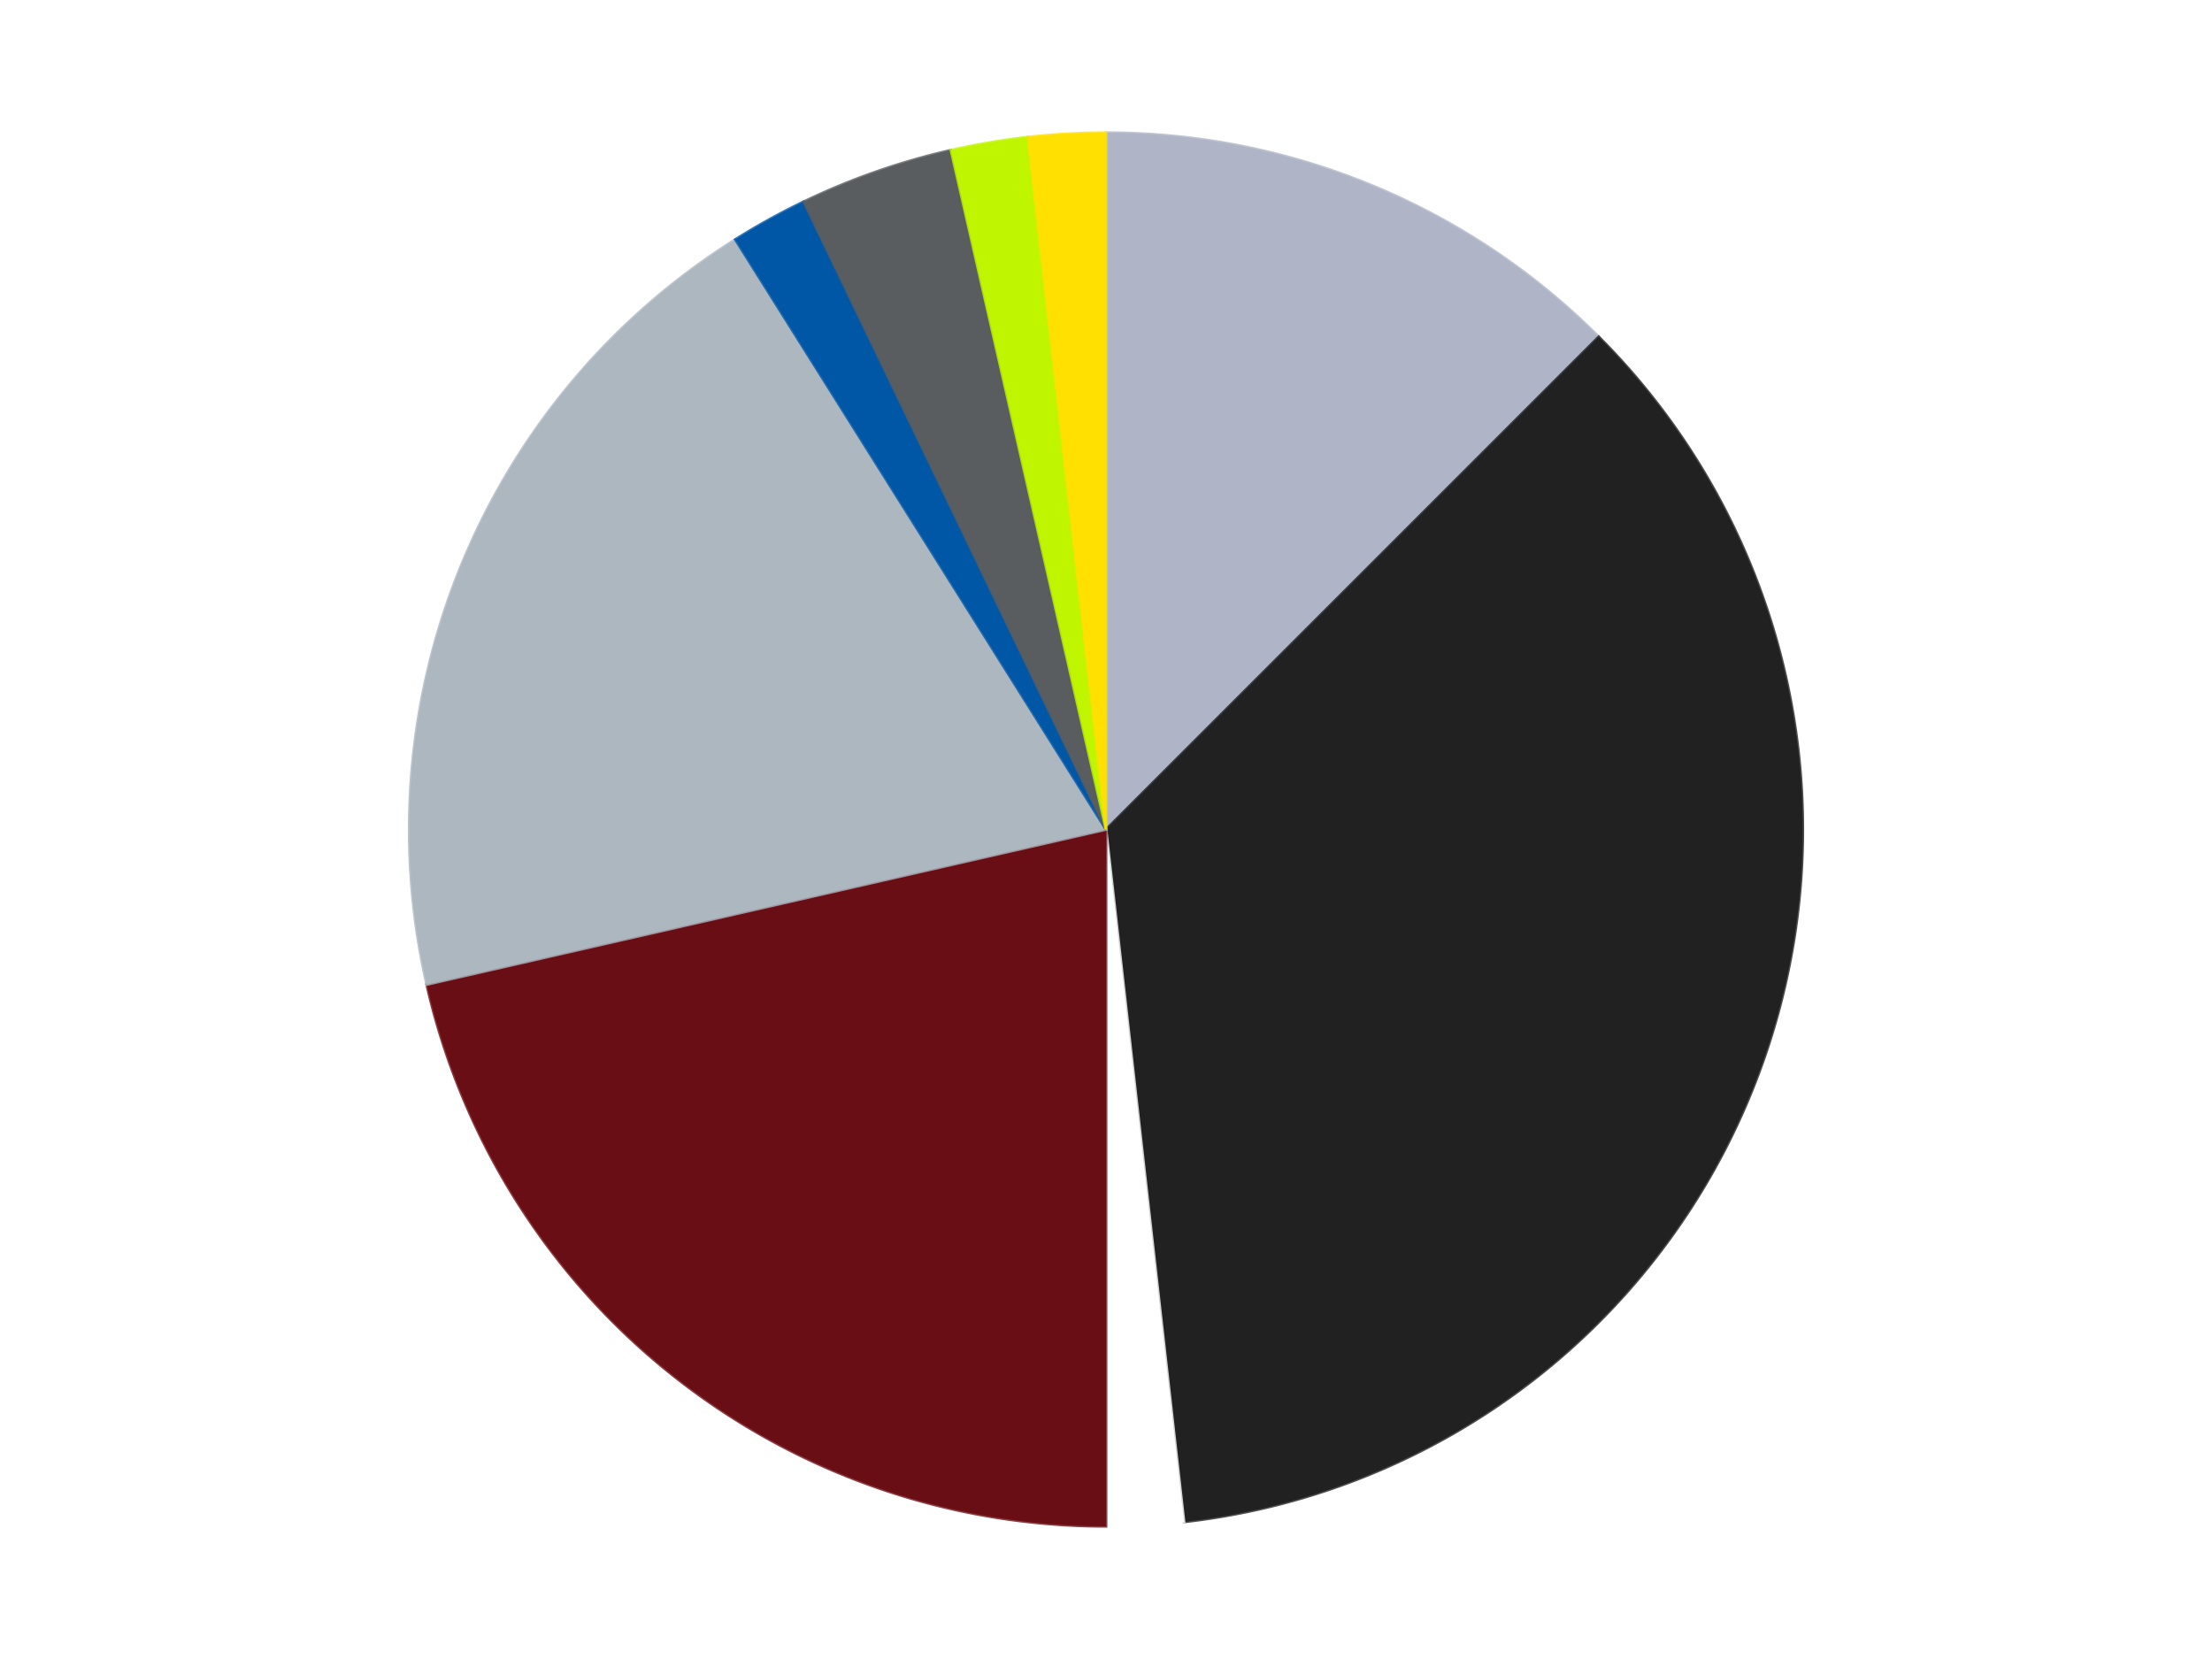
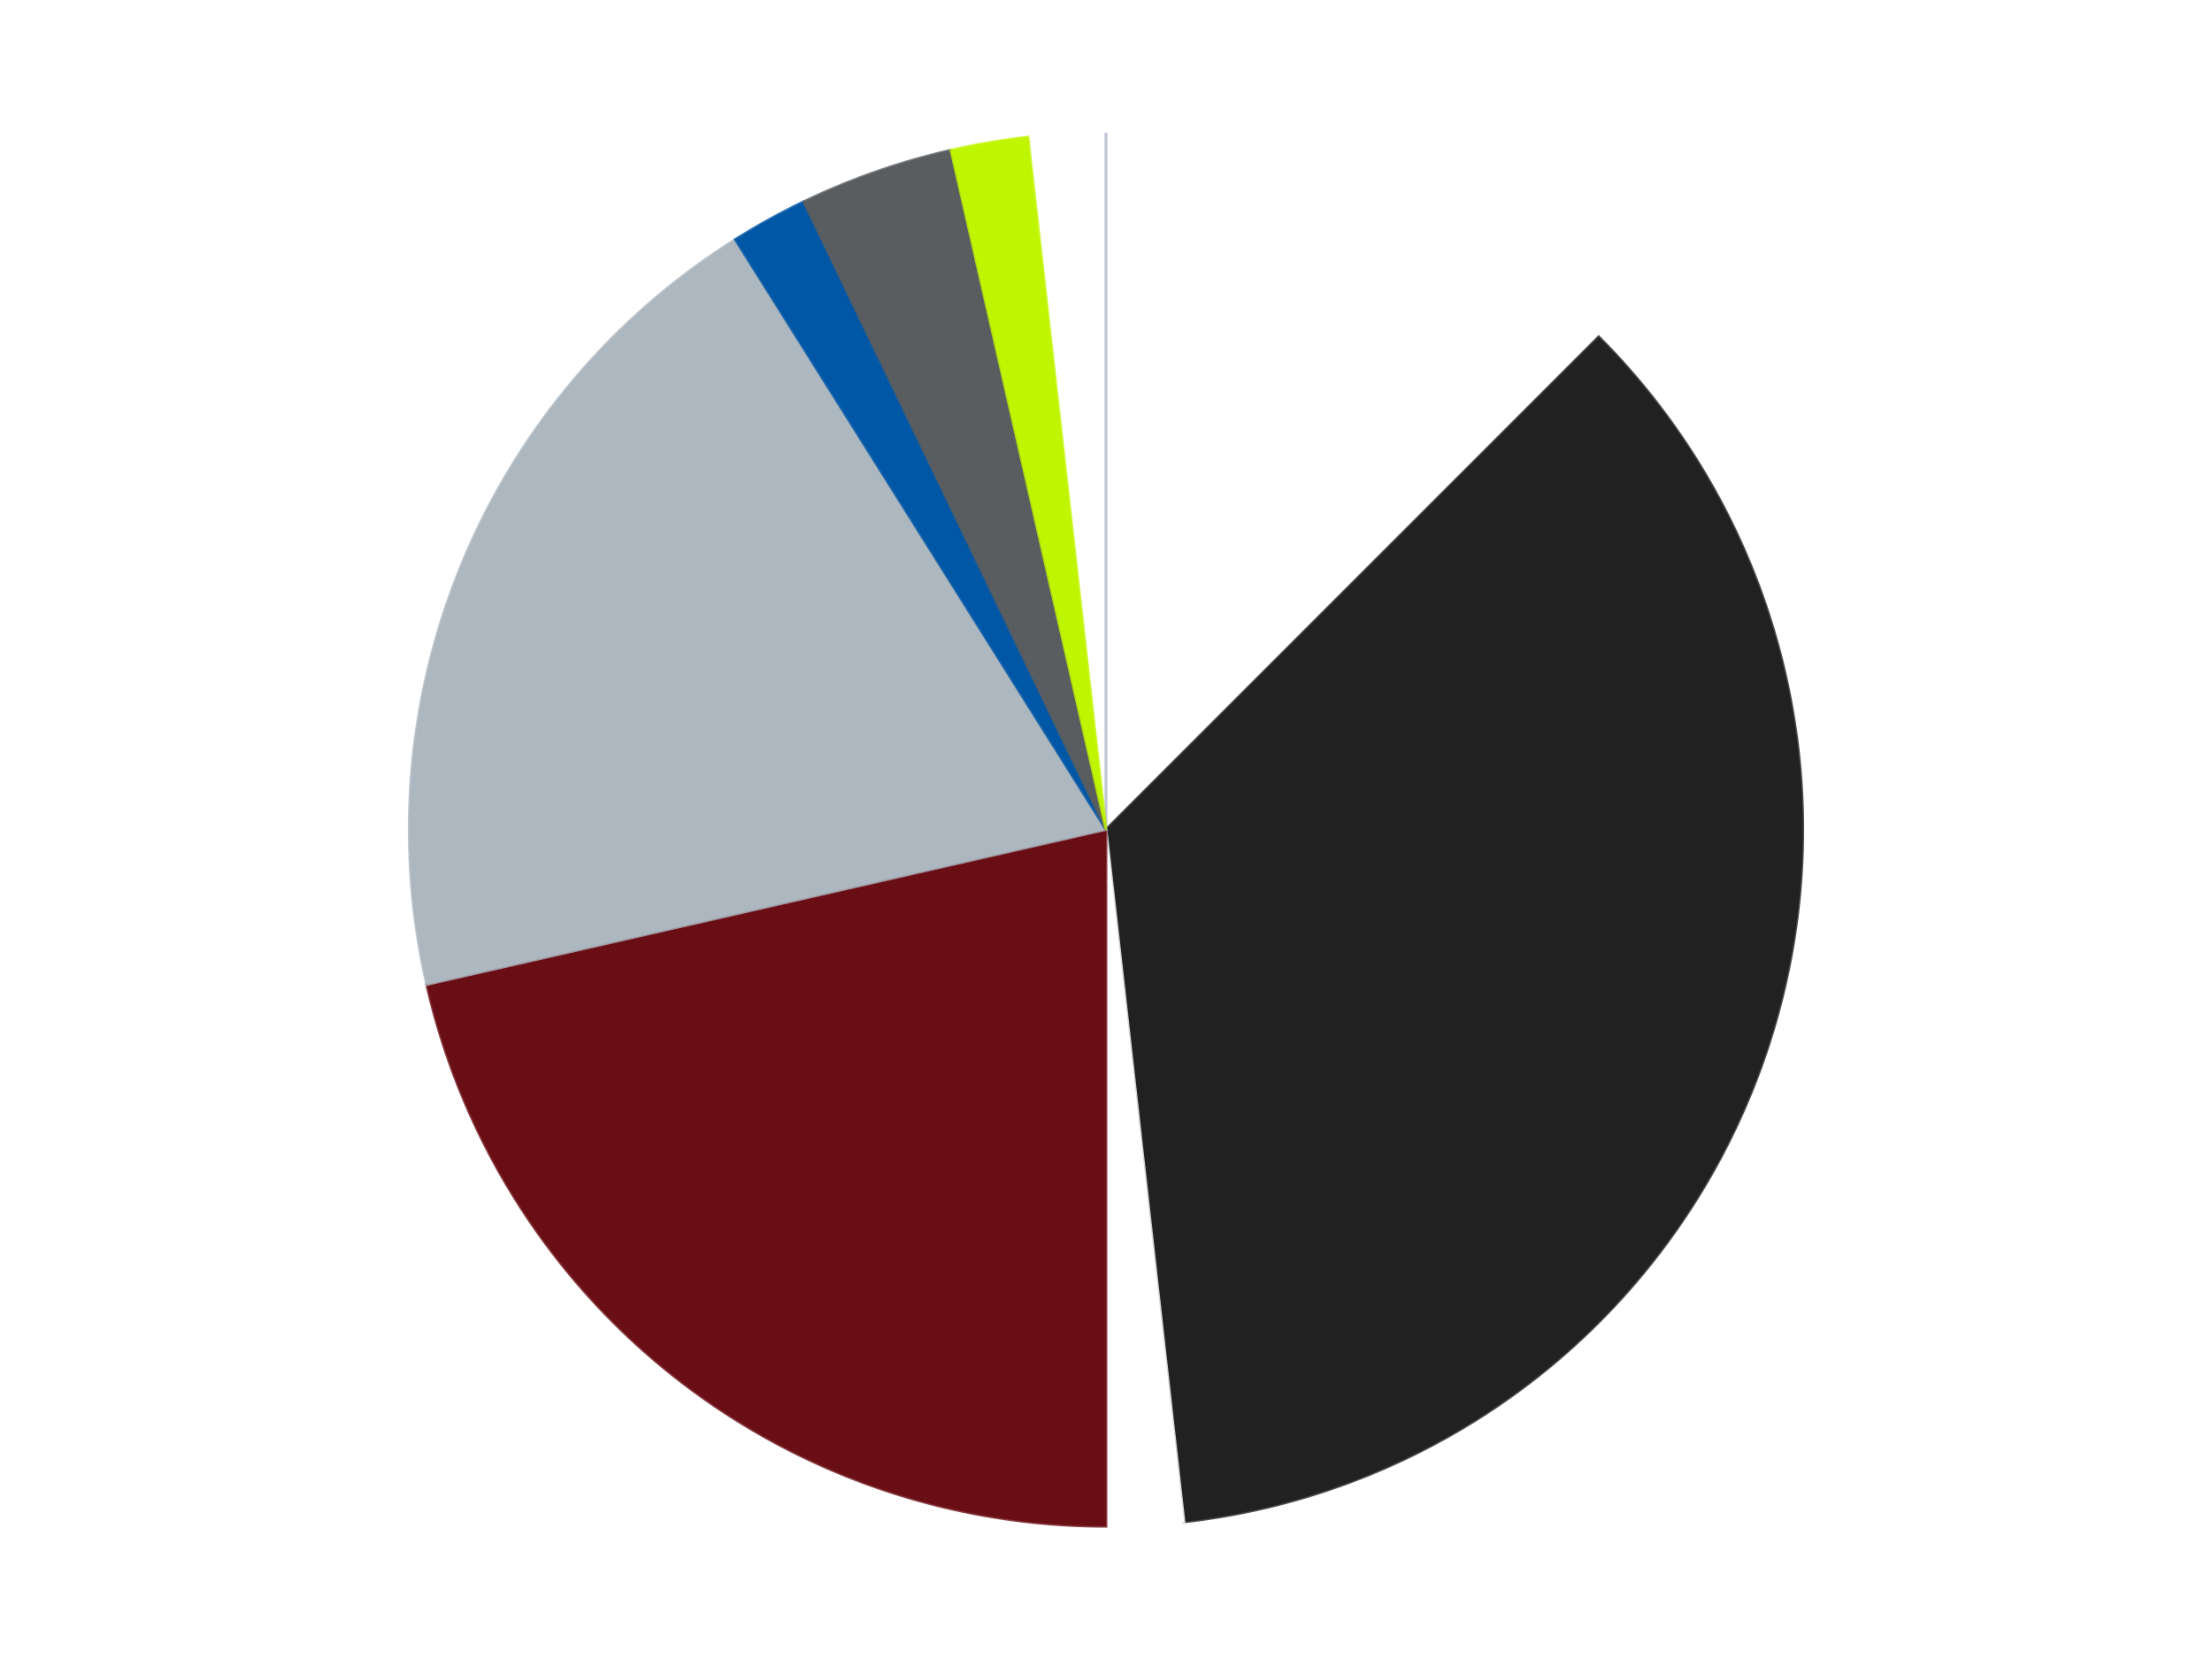
<svg xmlns="http://www.w3.org/2000/svg" xmlns:xlink="http://www.w3.org/1999/xlink" id="chart-a5017adb-2880-4f3d-b7c9-5f81f0771311" class="pygal-chart" viewBox="0 0 800 600">
  <defs>
    <style type="text/css">#chart-a5017adb-2880-4f3d-b7c9-5f81f0771311{-webkit-user-select:none;-webkit-font-smoothing:antialiased;font-family:Consolas,"Liberation Mono",Menlo,Courier,monospace}#chart-a5017adb-2880-4f3d-b7c9-5f81f0771311 .title{font-family:Consolas,"Liberation Mono",Menlo,Courier,monospace;font-size:16px}#chart-a5017adb-2880-4f3d-b7c9-5f81f0771311 .legends .legend text{font-family:Consolas,"Liberation Mono",Menlo,Courier,monospace;font-size:14px}#chart-a5017adb-2880-4f3d-b7c9-5f81f0771311 .axis text{font-family:Consolas,"Liberation Mono",Menlo,Courier,monospace;font-size:10px}#chart-a5017adb-2880-4f3d-b7c9-5f81f0771311 .axis text.major{font-family:Consolas,"Liberation Mono",Menlo,Courier,monospace;font-size:10px}#chart-a5017adb-2880-4f3d-b7c9-5f81f0771311 .text-overlay text.value{font-family:Consolas,"Liberation Mono",Menlo,Courier,monospace;font-size:16px}#chart-a5017adb-2880-4f3d-b7c9-5f81f0771311 .text-overlay text.label{font-family:Consolas,"Liberation Mono",Menlo,Courier,monospace;font-size:10px}#chart-a5017adb-2880-4f3d-b7c9-5f81f0771311 .tooltip{font-family:Consolas,"Liberation Mono",Menlo,Courier,monospace;font-size:14px}#chart-a5017adb-2880-4f3d-b7c9-5f81f0771311 text.no_data{font-family:Consolas,"Liberation Mono",Menlo,Courier,monospace;font-size:64px}
#chart-a5017adb-2880-4f3d-b7c9-5f81f0771311{background-color:transparent}#chart-a5017adb-2880-4f3d-b7c9-5f81f0771311 path,#chart-a5017adb-2880-4f3d-b7c9-5f81f0771311 line,#chart-a5017adb-2880-4f3d-b7c9-5f81f0771311 rect,#chart-a5017adb-2880-4f3d-b7c9-5f81f0771311 circle{-webkit-transition:150ms;-moz-transition:150ms;transition:150ms}#chart-a5017adb-2880-4f3d-b7c9-5f81f0771311 .graph &gt; .background{fill:transparent}#chart-a5017adb-2880-4f3d-b7c9-5f81f0771311 .plot &gt; .background{fill:transparent}#chart-a5017adb-2880-4f3d-b7c9-5f81f0771311 .graph{fill:rgba(0,0,0,.87)}#chart-a5017adb-2880-4f3d-b7c9-5f81f0771311 text.no_data{fill:rgba(0,0,0,1)}#chart-a5017adb-2880-4f3d-b7c9-5f81f0771311 .title{fill:rgba(0,0,0,1)}#chart-a5017adb-2880-4f3d-b7c9-5f81f0771311 .legends .legend text{fill:rgba(0,0,0,.87)}#chart-a5017adb-2880-4f3d-b7c9-5f81f0771311 .legends .legend:hover text{fill:rgba(0,0,0,1)}#chart-a5017adb-2880-4f3d-b7c9-5f81f0771311 .axis .line{stroke:rgba(0,0,0,1)}#chart-a5017adb-2880-4f3d-b7c9-5f81f0771311 .axis .guide.line{stroke:rgba(0,0,0,.54)}#chart-a5017adb-2880-4f3d-b7c9-5f81f0771311 .axis .major.line{stroke:rgba(0,0,0,.87)}#chart-a5017adb-2880-4f3d-b7c9-5f81f0771311 .axis text.major{fill:rgba(0,0,0,1)}#chart-a5017adb-2880-4f3d-b7c9-5f81f0771311 .axis.y .guides:hover .guide.line,#chart-a5017adb-2880-4f3d-b7c9-5f81f0771311 .line-graph .axis.x .guides:hover .guide.line,#chart-a5017adb-2880-4f3d-b7c9-5f81f0771311 .stackedline-graph .axis.x .guides:hover .guide.line,#chart-a5017adb-2880-4f3d-b7c9-5f81f0771311 .xy-graph .axis.x .guides:hover .guide.line{stroke:rgba(0,0,0,1)}#chart-a5017adb-2880-4f3d-b7c9-5f81f0771311 .axis .guides:hover text{fill:rgba(0,0,0,1)}#chart-a5017adb-2880-4f3d-b7c9-5f81f0771311 .reactive{fill-opacity:1.0;stroke-opacity:.8;stroke-width:1}#chart-a5017adb-2880-4f3d-b7c9-5f81f0771311 .ci{stroke:rgba(0,0,0,.87)}#chart-a5017adb-2880-4f3d-b7c9-5f81f0771311 .reactive.active,#chart-a5017adb-2880-4f3d-b7c9-5f81f0771311 .active .reactive{fill-opacity:0.6;stroke-opacity:.9;stroke-width:4}#chart-a5017adb-2880-4f3d-b7c9-5f81f0771311 .ci .reactive.active{stroke-width:1.5}#chart-a5017adb-2880-4f3d-b7c9-5f81f0771311 .series text{fill:rgba(0,0,0,1)}#chart-a5017adb-2880-4f3d-b7c9-5f81f0771311 .tooltip rect{fill:transparent;stroke:rgba(0,0,0,1);-webkit-transition:opacity 150ms;-moz-transition:opacity 150ms;transition:opacity 150ms}#chart-a5017adb-2880-4f3d-b7c9-5f81f0771311 .tooltip .label{fill:rgba(0,0,0,.87)}#chart-a5017adb-2880-4f3d-b7c9-5f81f0771311 .tooltip .label{fill:rgba(0,0,0,.87)}#chart-a5017adb-2880-4f3d-b7c9-5f81f0771311 .tooltip .legend{font-size:.8em;fill:rgba(0,0,0,.54)}#chart-a5017adb-2880-4f3d-b7c9-5f81f0771311 .tooltip .x_label{font-size:.6em;fill:rgba(0,0,0,1)}#chart-a5017adb-2880-4f3d-b7c9-5f81f0771311 .tooltip .xlink{font-size:.5em;text-decoration:underline}#chart-a5017adb-2880-4f3d-b7c9-5f81f0771311 .tooltip .value{font-size:1.5em}#chart-a5017adb-2880-4f3d-b7c9-5f81f0771311 .bound{font-size:.5em}#chart-a5017adb-2880-4f3d-b7c9-5f81f0771311 .max-value{font-size:.75em;fill:rgba(0,0,0,.54)}#chart-a5017adb-2880-4f3d-b7c9-5f81f0771311 .map-element{fill:transparent;stroke:rgba(0,0,0,.54) !important}#chart-a5017adb-2880-4f3d-b7c9-5f81f0771311 .map-element .reactive{fill-opacity:inherit;stroke-opacity:inherit}#chart-a5017adb-2880-4f3d-b7c9-5f81f0771311 .color-0,#chart-a5017adb-2880-4f3d-b7c9-5f81f0771311 .color-0 a:visited{stroke:#F44336;fill:#F44336}#chart-a5017adb-2880-4f3d-b7c9-5f81f0771311 .color-1,#chart-a5017adb-2880-4f3d-b7c9-5f81f0771311 .color-1 a:visited{stroke:#3F51B5;fill:#3F51B5}#chart-a5017adb-2880-4f3d-b7c9-5f81f0771311 .color-2,#chart-a5017adb-2880-4f3d-b7c9-5f81f0771311 .color-2 a:visited{stroke:#009688;fill:#009688}#chart-a5017adb-2880-4f3d-b7c9-5f81f0771311 .color-3,#chart-a5017adb-2880-4f3d-b7c9-5f81f0771311 .color-3 a:visited{stroke:#FFC107;fill:#FFC107}#chart-a5017adb-2880-4f3d-b7c9-5f81f0771311 .color-4,#chart-a5017adb-2880-4f3d-b7c9-5f81f0771311 .color-4 a:visited{stroke:#FF5722;fill:#FF5722}#chart-a5017adb-2880-4f3d-b7c9-5f81f0771311 .color-5,#chart-a5017adb-2880-4f3d-b7c9-5f81f0771311 .color-5 a:visited{stroke:#9C27B0;fill:#9C27B0}#chart-a5017adb-2880-4f3d-b7c9-5f81f0771311 .color-6,#chart-a5017adb-2880-4f3d-b7c9-5f81f0771311 .color-6 a:visited{stroke:#03A9F4;fill:#03A9F4}#chart-a5017adb-2880-4f3d-b7c9-5f81f0771311 .color-7,#chart-a5017adb-2880-4f3d-b7c9-5f81f0771311 .color-7 a:visited{stroke:#8BC34A;fill:#8BC34A}#chart-a5017adb-2880-4f3d-b7c9-5f81f0771311 .color-8,#chart-a5017adb-2880-4f3d-b7c9-5f81f0771311 .color-8 a:visited{stroke:#FF9800;fill:#FF9800}#chart-a5017adb-2880-4f3d-b7c9-5f81f0771311 .text-overlay .color-0 text{fill:black}#chart-a5017adb-2880-4f3d-b7c9-5f81f0771311 .text-overlay .color-1 text{fill:black}#chart-a5017adb-2880-4f3d-b7c9-5f81f0771311 .text-overlay .color-2 text{fill:black}#chart-a5017adb-2880-4f3d-b7c9-5f81f0771311 .text-overlay .color-3 text{fill:black}#chart-a5017adb-2880-4f3d-b7c9-5f81f0771311 .text-overlay .color-4 text{fill:black}#chart-a5017adb-2880-4f3d-b7c9-5f81f0771311 .text-overlay .color-5 text{fill:black}#chart-a5017adb-2880-4f3d-b7c9-5f81f0771311 .text-overlay .color-6 text{fill:black}#chart-a5017adb-2880-4f3d-b7c9-5f81f0771311 .text-overlay .color-7 text{fill:black}#chart-a5017adb-2880-4f3d-b7c9-5f81f0771311 .text-overlay .color-8 text{fill:black}
#chart-a5017adb-2880-4f3d-b7c9-5f81f0771311 text.no_data{text-anchor:middle}#chart-a5017adb-2880-4f3d-b7c9-5f81f0771311 .guide.line{fill:none}#chart-a5017adb-2880-4f3d-b7c9-5f81f0771311 .centered{text-anchor:middle}#chart-a5017adb-2880-4f3d-b7c9-5f81f0771311 .title{text-anchor:middle}#chart-a5017adb-2880-4f3d-b7c9-5f81f0771311 .legends .legend text{fill-opacity:1}#chart-a5017adb-2880-4f3d-b7c9-5f81f0771311 .axis.x text{text-anchor:middle}#chart-a5017adb-2880-4f3d-b7c9-5f81f0771311 .axis.x:not(.web) text[transform]{text-anchor:start}#chart-a5017adb-2880-4f3d-b7c9-5f81f0771311 .axis.x:not(.web) text[transform].backwards{text-anchor:end}#chart-a5017adb-2880-4f3d-b7c9-5f81f0771311 .axis.y text{text-anchor:end}#chart-a5017adb-2880-4f3d-b7c9-5f81f0771311 .axis.y text[transform].backwards{text-anchor:start}#chart-a5017adb-2880-4f3d-b7c9-5f81f0771311 .axis.y2 text{text-anchor:start}#chart-a5017adb-2880-4f3d-b7c9-5f81f0771311 .axis.y2 text[transform].backwards{text-anchor:end}#chart-a5017adb-2880-4f3d-b7c9-5f81f0771311 .axis .guide.line{stroke-dasharray:4,4;stroke:black}#chart-a5017adb-2880-4f3d-b7c9-5f81f0771311 .axis .major.guide.line{stroke-dasharray:6,6;stroke:black}#chart-a5017adb-2880-4f3d-b7c9-5f81f0771311 .horizontal .axis.y .guide.line,#chart-a5017adb-2880-4f3d-b7c9-5f81f0771311 .horizontal .axis.y2 .guide.line,#chart-a5017adb-2880-4f3d-b7c9-5f81f0771311 .vertical .axis.x .guide.line{opacity:0}#chart-a5017adb-2880-4f3d-b7c9-5f81f0771311 .horizontal .axis.always_show .guide.line,#chart-a5017adb-2880-4f3d-b7c9-5f81f0771311 .vertical .axis.always_show .guide.line{opacity:1 !important}#chart-a5017adb-2880-4f3d-b7c9-5f81f0771311 .axis.y .guides:hover .guide.line,#chart-a5017adb-2880-4f3d-b7c9-5f81f0771311 .axis.y2 .guides:hover .guide.line,#chart-a5017adb-2880-4f3d-b7c9-5f81f0771311 .axis.x .guides:hover .guide.line{opacity:1}#chart-a5017adb-2880-4f3d-b7c9-5f81f0771311 .axis .guides:hover text{opacity:1}#chart-a5017adb-2880-4f3d-b7c9-5f81f0771311 .nofill{fill:none}#chart-a5017adb-2880-4f3d-b7c9-5f81f0771311 .subtle-fill{fill-opacity:.2}#chart-a5017adb-2880-4f3d-b7c9-5f81f0771311 .dot{stroke-width:1px;fill-opacity:1;stroke-opacity:1}#chart-a5017adb-2880-4f3d-b7c9-5f81f0771311 .dot.active{stroke-width:5px}#chart-a5017adb-2880-4f3d-b7c9-5f81f0771311 .dot.negative{fill:transparent}#chart-a5017adb-2880-4f3d-b7c9-5f81f0771311 text,#chart-a5017adb-2880-4f3d-b7c9-5f81f0771311 tspan{stroke:none !important}#chart-a5017adb-2880-4f3d-b7c9-5f81f0771311 .series text.active{opacity:1}#chart-a5017adb-2880-4f3d-b7c9-5f81f0771311 .tooltip rect{fill-opacity:.95;stroke-width:.5}#chart-a5017adb-2880-4f3d-b7c9-5f81f0771311 .tooltip text{fill-opacity:1}#chart-a5017adb-2880-4f3d-b7c9-5f81f0771311 .showable{visibility:hidden}#chart-a5017adb-2880-4f3d-b7c9-5f81f0771311 .showable.shown{visibility:visible}#chart-a5017adb-2880-4f3d-b7c9-5f81f0771311 .gauge-background{fill:rgba(229,229,229,1);stroke:none}#chart-a5017adb-2880-4f3d-b7c9-5f81f0771311 .bg-lines{stroke:transparent;stroke-width:2px}</style>
    <script type="text/javascript">window.pygal = window.pygal || {};window.pygal.config = window.pygal.config || {};window.pygal.config['a5017adb-2880-4f3d-b7c9-5f81f0771311'] = {"allow_interruptions": false, "box_mode": "extremes", "classes": ["pygal-chart"], "css": ["file://style.css", "file://graph.css"], "defs": [], "disable_xml_declaration": false, "dots_size": 2.5, "dynamic_print_values": false, "explicit_size": false, "fill": false, "force_uri_protocol": "https", "formatter": null, "half_pie": false, "height": 600, "include_x_axis": false, "inner_radius": 0, "interpolate": null, "interpolation_parameters": {}, "interpolation_precision": 250, "inverse_y_axis": false, "js": ["//kozea.github.io/pygal.js/2.0.x/pygal-tooltips.min.js"], "legend_at_bottom": false, "legend_at_bottom_columns": null, "legend_box_size": 12, "logarithmic": false, "margin": 20, "margin_bottom": null, "margin_left": null, "margin_right": null, "margin_top": null, "max_scale": 16, "min_scale": 4, "missing_value_fill_truncation": "x", "no_data_text": "No data", "no_prefix": false, "order_min": null, "pretty_print": false, "print_labels": false, "print_values": false, "print_values_position": "center", "print_zeroes": true, "range": null, "rounded_bars": null, "secondary_range": null, "show_dots": true, "show_legend": false, "show_minor_x_labels": true, "show_minor_y_labels": true, "show_only_major_dots": false, "show_x_guides": false, "show_x_labels": true, "show_y_guides": true, "show_y_labels": true, "spacing": 10, "stack_from_top": false, "strict": false, "stroke": true, "stroke_style": null, "style": {"background": "transparent", "ci_colors": [], "colors": ["#F44336", "#3F51B5", "#009688", "#FFC107", "#FF5722", "#9C27B0", "#03A9F4", "#8BC34A", "#FF9800", "#E91E63", "#2196F3", "#4CAF50", "#FFEB3B", "#673AB7", "#00BCD4", "#CDDC39", "#9E9E9E", "#607D8B"], "dot_opacity": "1", "font_family": "Consolas, \"Liberation Mono\", Menlo, Courier, monospace", "foreground": "rgba(0, 0, 0, .87)", "foreground_strong": "rgba(0, 0, 0, 1)", "foreground_subtle": "rgba(0, 0, 0, .54)", "guide_stroke_color": "black", "guide_stroke_dasharray": "4,4", "label_font_family": "Consolas, \"Liberation Mono\", Menlo, Courier, monospace", "label_font_size": 10, "legend_font_family": "Consolas, \"Liberation Mono\", Menlo, Courier, monospace", "legend_font_size": 14, "major_guide_stroke_color": "black", "major_guide_stroke_dasharray": "6,6", "major_label_font_family": "Consolas, \"Liberation Mono\", Menlo, Courier, monospace", "major_label_font_size": 10, "no_data_font_family": "Consolas, \"Liberation Mono\", Menlo, Courier, monospace", "no_data_font_size": 64, "opacity": "1.0", "opacity_hover": "0.6", "plot_background": "transparent", "stroke_opacity": ".8", "stroke_opacity_hover": ".9", "stroke_width": "1", "stroke_width_hover": "4", "title_font_family": "Consolas, \"Liberation Mono\", Menlo, Courier, monospace", "title_font_size": 16, "tooltip_font_family": "Consolas, \"Liberation Mono\", Menlo, Courier, monospace", "tooltip_font_size": 14, "transition": "150ms", "value_background": "rgba(229, 229, 229, 1)", "value_colors": [], "value_font_family": "Consolas, \"Liberation Mono\", Menlo, Courier, monospace", "value_font_size": 16, "value_label_font_family": "Consolas, \"Liberation Mono\", Menlo, Courier, monospace", "value_label_font_size": 10}, "title": null, "tooltip_border_radius": 0, "tooltip_fancy_mode": true, "truncate_label": null, "truncate_legend": null, "width": 800, "x_label_rotation": 0, "x_labels": null, "x_labels_major": null, "x_labels_major_count": null, "x_labels_major_every": null, "x_title": null, "xrange": null, "y_label_rotation": 0, "y_labels": null, "y_labels_major": null, "y_labels_major_count": null, "y_labels_major_every": null, "y_title": null, "zero": 0, "legends": ["Light Bluish Gray", "Black", "White", "Dark Red", "Pearl Light Gray", "Blue", "Dark Bluish Gray", "Trans-Neon Green", "Yellow"]}</script>
    <script type="text/javascript" xlink:href="https://kozea.github.io/pygal.js/2.0.x/pygal-tooltips.min.js" />
  </defs>
  <title>Pygal</title>
  <g class="graph pie-graph vertical">
    <rect x="0" y="0" width="800" height="600" class="background" />
    <g transform="translate(20, 20)" class="plot">
      <rect x="0" y="0" width="760" height="560" class="background" />
      <g class="series serie-0 color-0">
        <g class="slices">
          <g class="slice" style="fill: #AFB5C7; stroke: #AFB5C7">
-             <path d="M380 28 A252 252 0 0 1 558.191 101.809 L380 280 A0 0 0 0 0 380 280 z" class="slice reactive tooltip-trigger" />
+             <path d="M380 28 L380 280 A0 0 0 0 0 380 280 z" class="slice reactive tooltip-trigger" />
            <desc class="value">7</desc>
            <desc class="x centered">428.21811247800133</desc>
            <desc class="y centered">163.59117890357788</desc>
          </g>
        </g>
      </g>
      <g class="series serie-1 color-1">
        <g class="slices">
          <g class="slice" style="fill: #212121; stroke: #212121">
            <path d="M558.191 101.809 A252 252 0 0 1 408.215 530.415 L380 280 A0 0 0 0 0 380 280 z" class="slice reactive tooltip-trigger" />
            <desc class="value">20</desc>
            <desc class="x centered">498.9292996188543</desc>
            <desc class="y centered">321.615161806351</desc>
          </g>
        </g>
      </g>
      <g class="series serie-2 color-2">
        <g class="slices">
          <g class="slice" style="fill: #FFFFFF; stroke: #FFFFFF">
            <path d="M408.215 530.415 A252 252 0 0 1 380 532 L380 280 A0 0 0 0 0 380 280 z" class="slice reactive tooltip-trigger" />
            <desc class="value">1</desc>
            <desc class="x centered">387.0648763518862</desc>
            <desc class="y centered">405.8017786922449</desc>
          </g>
        </g>
      </g>
      <g class="series serie-3 color-3">
        <g class="slices">
          <g class="slice" style="fill: #6A0E15; stroke: #6A0E15">
            <path d="M380 532 A252 252 0 0 1 134.318 336.075 L380 280 A0 0 0 0 0 380 280 z" class="slice reactive tooltip-trigger" />
            <desc class="value">12</desc>
            <desc class="x centered">301.4402849657996</desc>
            <desc class="y centered">378.5107667909718</desc>
          </g>
        </g>
      </g>
      <g class="series serie-4 color-4">
        <g class="slices">
          <g class="slice" style="fill: #ACB7C0; stroke: #ACB7C0">
            <path d="M134.318 336.075 A252 252 0 0 1 245.928 66.626 L380 280 A0 0 0 0 0 380 280 z" class="slice reactive tooltip-trigger" />
            <desc class="value">11</desc>
            <desc class="x centered">263.5911789035779</desc>
            <desc class="y centered">231.78188752199867</desc>
          </g>
        </g>
      </g>
      <g class="series serie-5 color-5">
        <g class="slices">
          <g class="slice" style="fill: #0057A6; stroke: #0057A6">
            <path d="M245.928 66.626 A252 252 0 0 1 270.661 52.956 L380 280 A0 0 0 0 0 380 280 z" class="slice reactive tooltip-trigger" />
            <desc class="value">1</desc>
            <desc class="x centered">319.0514202247398</desc>
            <desc class="y centered">169.72184883949703</desc>
          </g>
        </g>
      </g>
      <g class="series serie-6 color-6">
        <g class="slices">
          <g class="slice" style="fill: #595D60; stroke: #595D60">
            <path d="M270.661 52.956 A252 252 0 0 1 323.925 34.318 L380 280 A0 0 0 0 0 380 280 z" class="slice reactive tooltip-trigger" />
            <desc class="value">2</desc>
            <desc class="x centered">338.38483819364893</desc>
            <desc class="y centered">161.07070038114568</desc>
          </g>
        </g>
      </g>
      <g class="series serie-7 color-7">
        <g class="slices">
          <g class="slice" style="fill: #C0F500; stroke: #C0F500">
            <path d="M323.925 34.318 A252 252 0 0 1 351.785 29.585 L380 280 A0 0 0 0 0 380 280 z" class="slice reactive tooltip-trigger" />
            <desc class="value">1</desc>
            <desc class="x centered">358.8942158636031</desc>
            <desc class="y centered">155.7802516667023</desc>
          </g>
        </g>
      </g>
      <g class="series serie-8 color-8">
        <g class="slices">
          <g class="slice" style="fill: #FFE001; stroke: #FFE001">
-             <path d="M351.785 29.585 A252 252 0 0 1 380 28 L380 280 A0 0 0 0 0 380 280 z" class="slice reactive tooltip-trigger" />
            <desc class="value">1</desc>
            <desc class="x centered">372.93512364811386</desc>
            <desc class="y centered">154.1982213077551</desc>
          </g>
        </g>
      </g>
    </g>
    <g class="titles" />
    <g transform="translate(20, 20)" class="plot overlay">
      <g class="series serie-0 color-0" />
      <g class="series serie-1 color-1" />
      <g class="series serie-2 color-2" />
      <g class="series serie-3 color-3" />
      <g class="series serie-4 color-4" />
      <g class="series serie-5 color-5" />
      <g class="series serie-6 color-6" />
      <g class="series serie-7 color-7" />
      <g class="series serie-8 color-8" />
    </g>
    <g transform="translate(20, 20)" class="plot text-overlay">
      <g class="series serie-0 color-0" />
      <g class="series serie-1 color-1" />
      <g class="series serie-2 color-2" />
      <g class="series serie-3 color-3" />
      <g class="series serie-4 color-4" />
      <g class="series serie-5 color-5" />
      <g class="series serie-6 color-6" />
      <g class="series serie-7 color-7" />
      <g class="series serie-8 color-8" />
    </g>
    <g transform="translate(20, 20)" class="plot tooltip-overlay">
      <g transform="translate(0 0)" style="opacity: 0" class="tooltip">
        <rect rx="0" ry="0" width="0" height="0" class="tooltip-box" />
        <g class="text" />
      </g>
    </g>
  </g>
</svg>